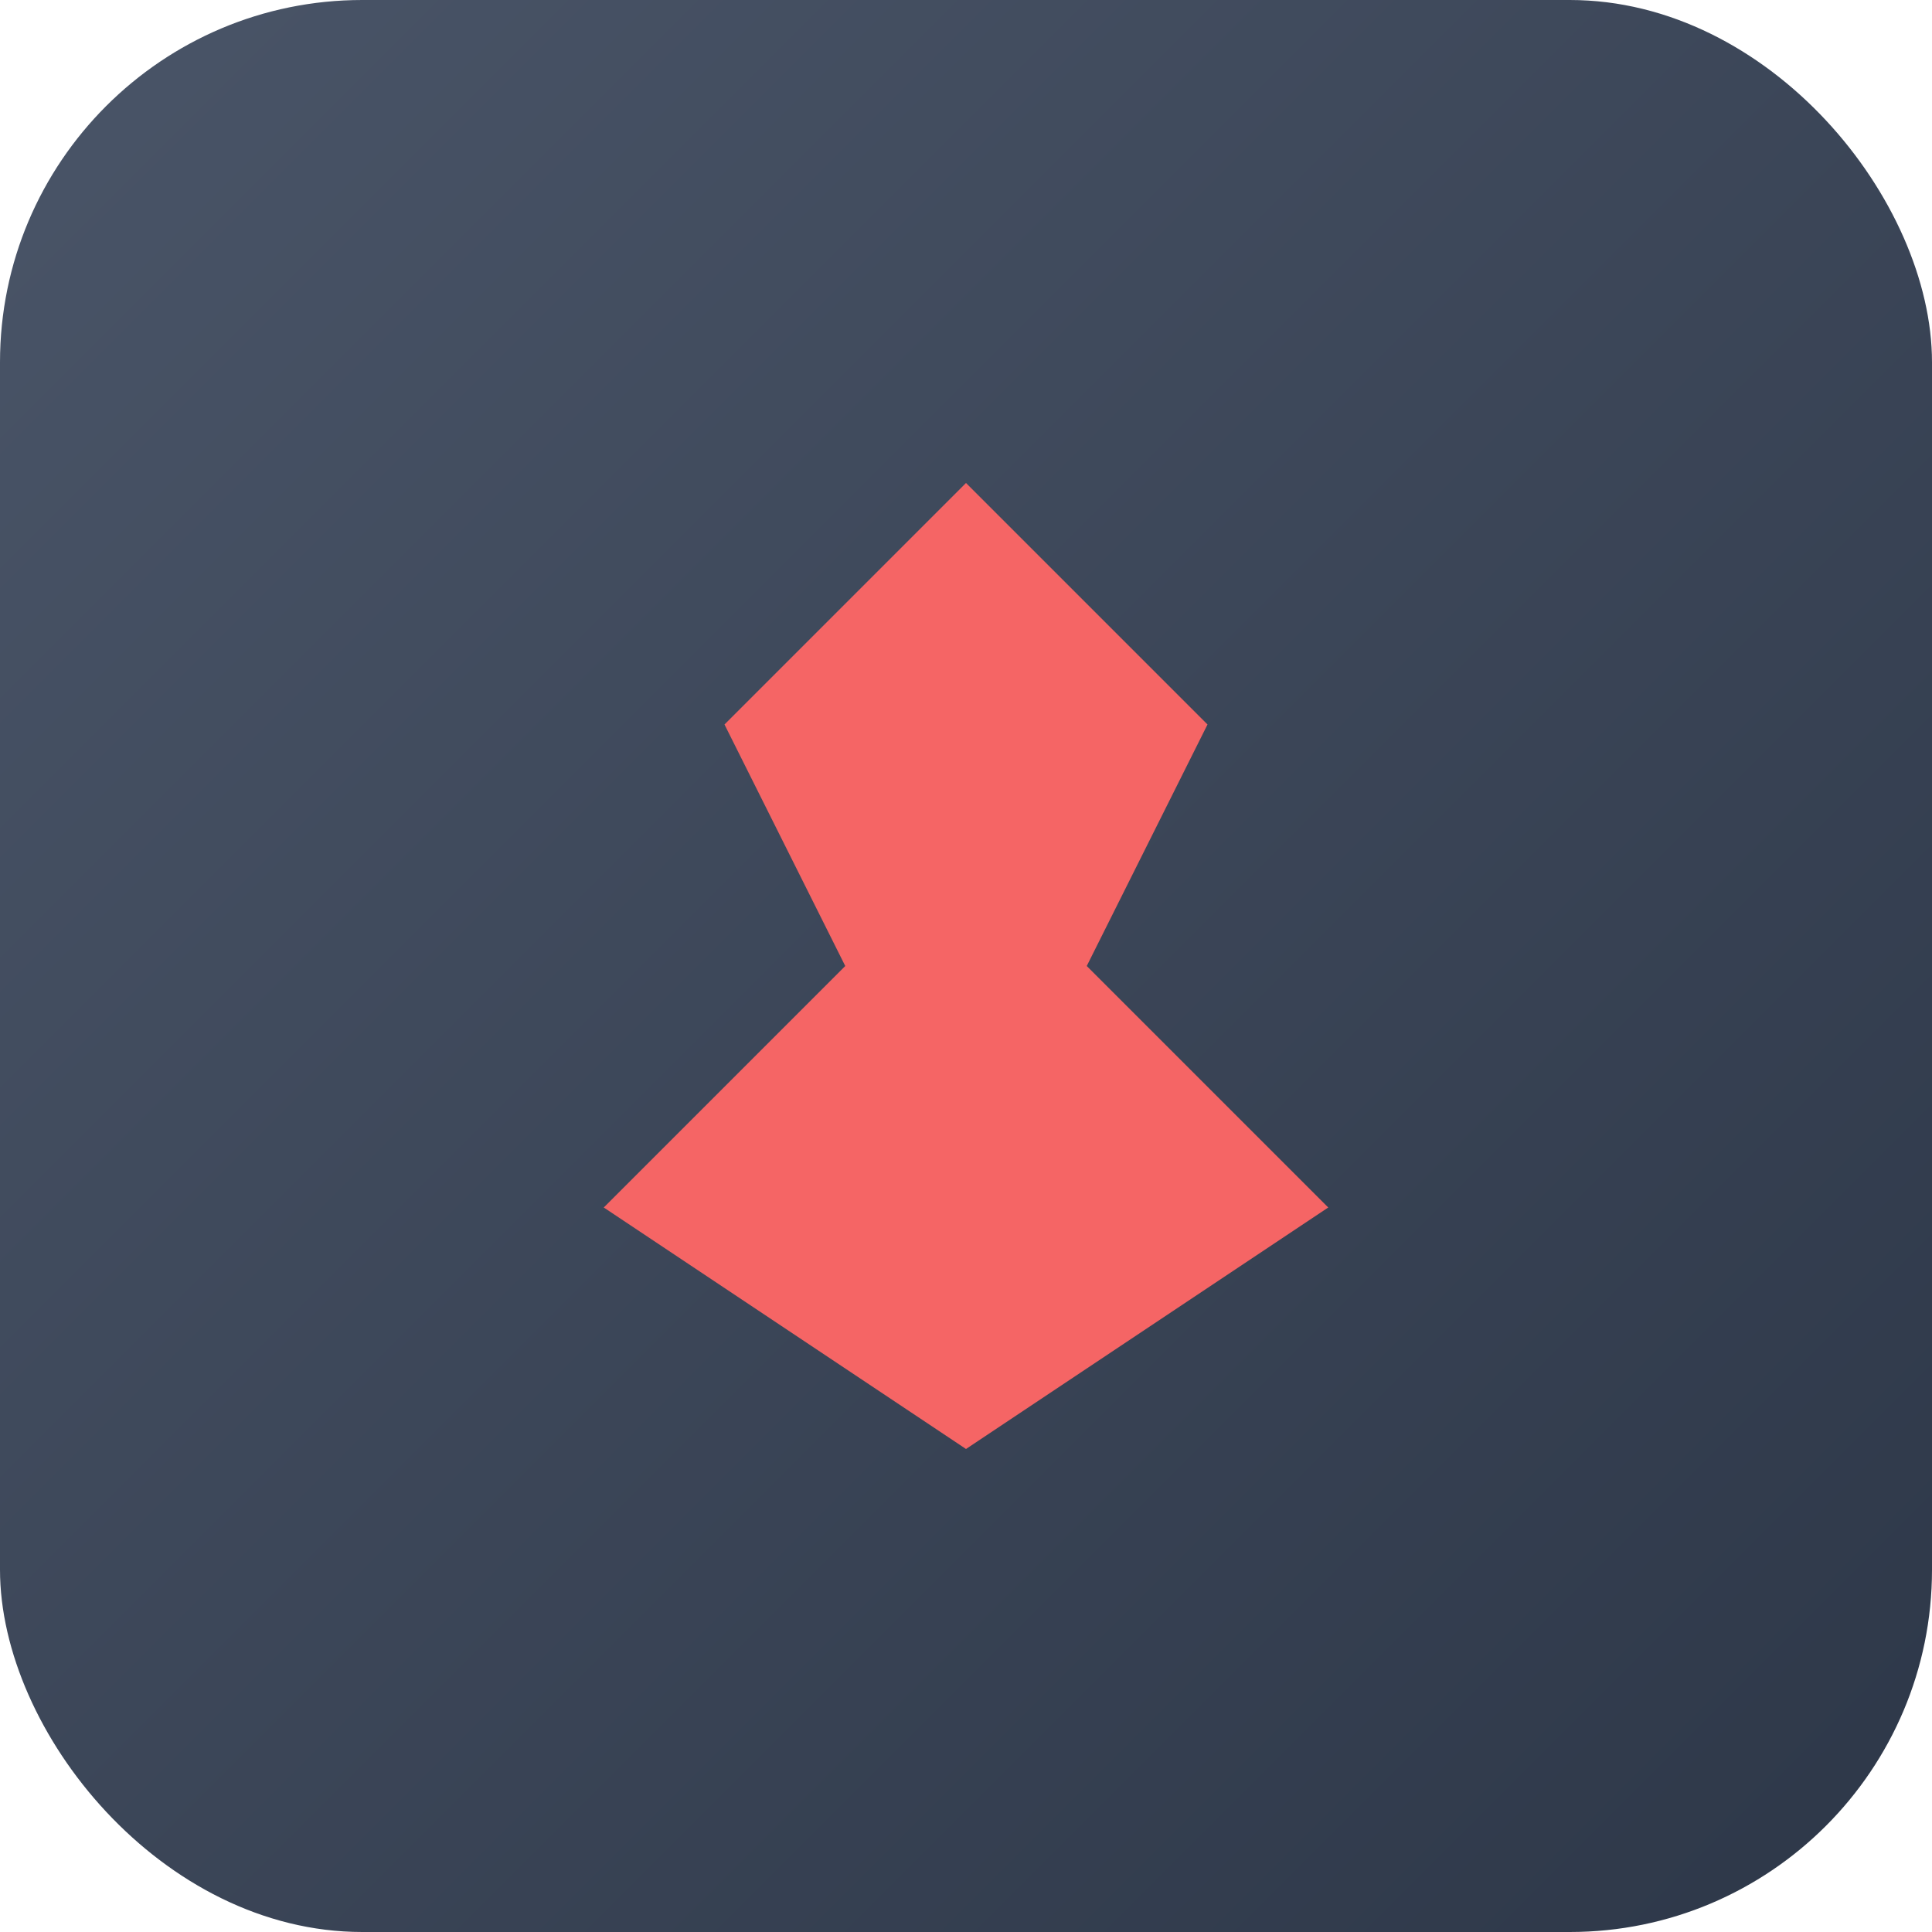
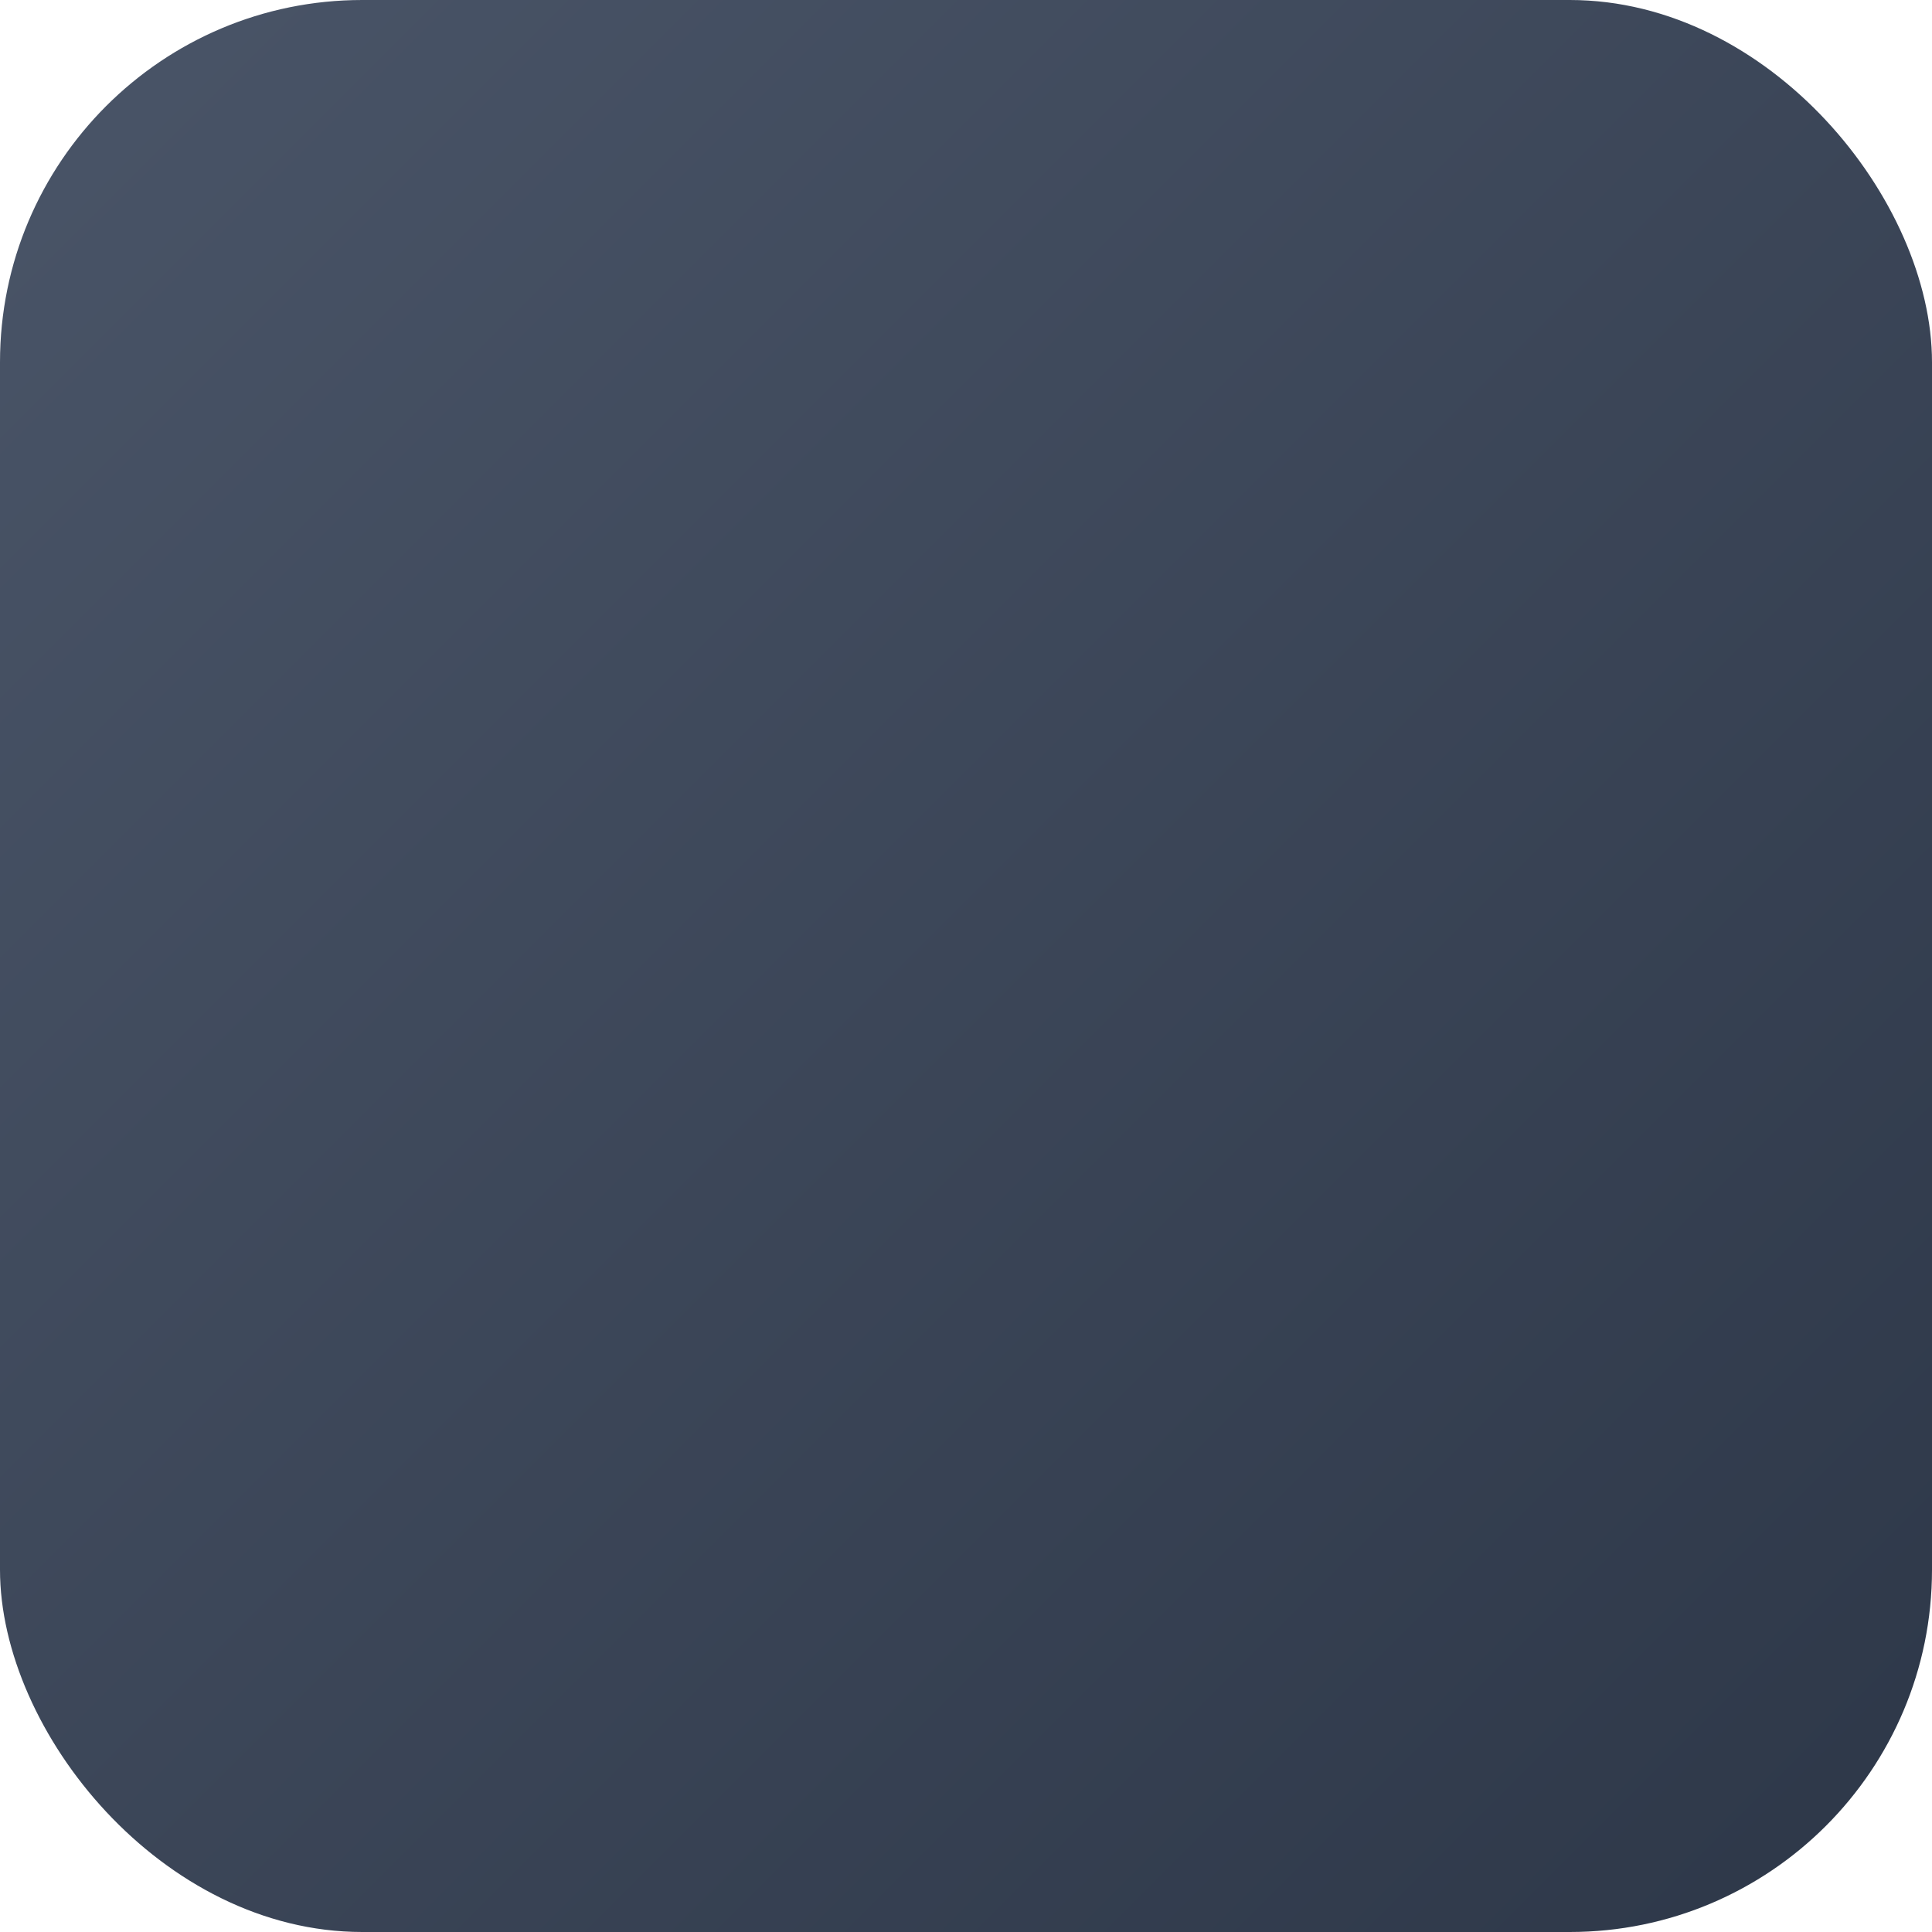
<svg xmlns="http://www.w3.org/2000/svg" width="32" height="32">
  <defs>
    <linearGradient id="grad2" x1="0%" y1="0%" x2="100%" y2="100%">
      <stop offset="0%" style="stop-color:rgb(74,85,104);stop-opacity:1" />
      <stop offset="100%" style="stop-color:rgb(45,55,72);stop-opacity:1" />
    </linearGradient>
  </defs>
  <rect width="32" height="32" fill="url(#grad2)" rx="6" />
-   <path d="M 16 8 L 12 12 L 14 16 L 10 20 L 16 24 L 22 20 L 18 16 L 20 12 Z" fill="#f56565" />
</svg>